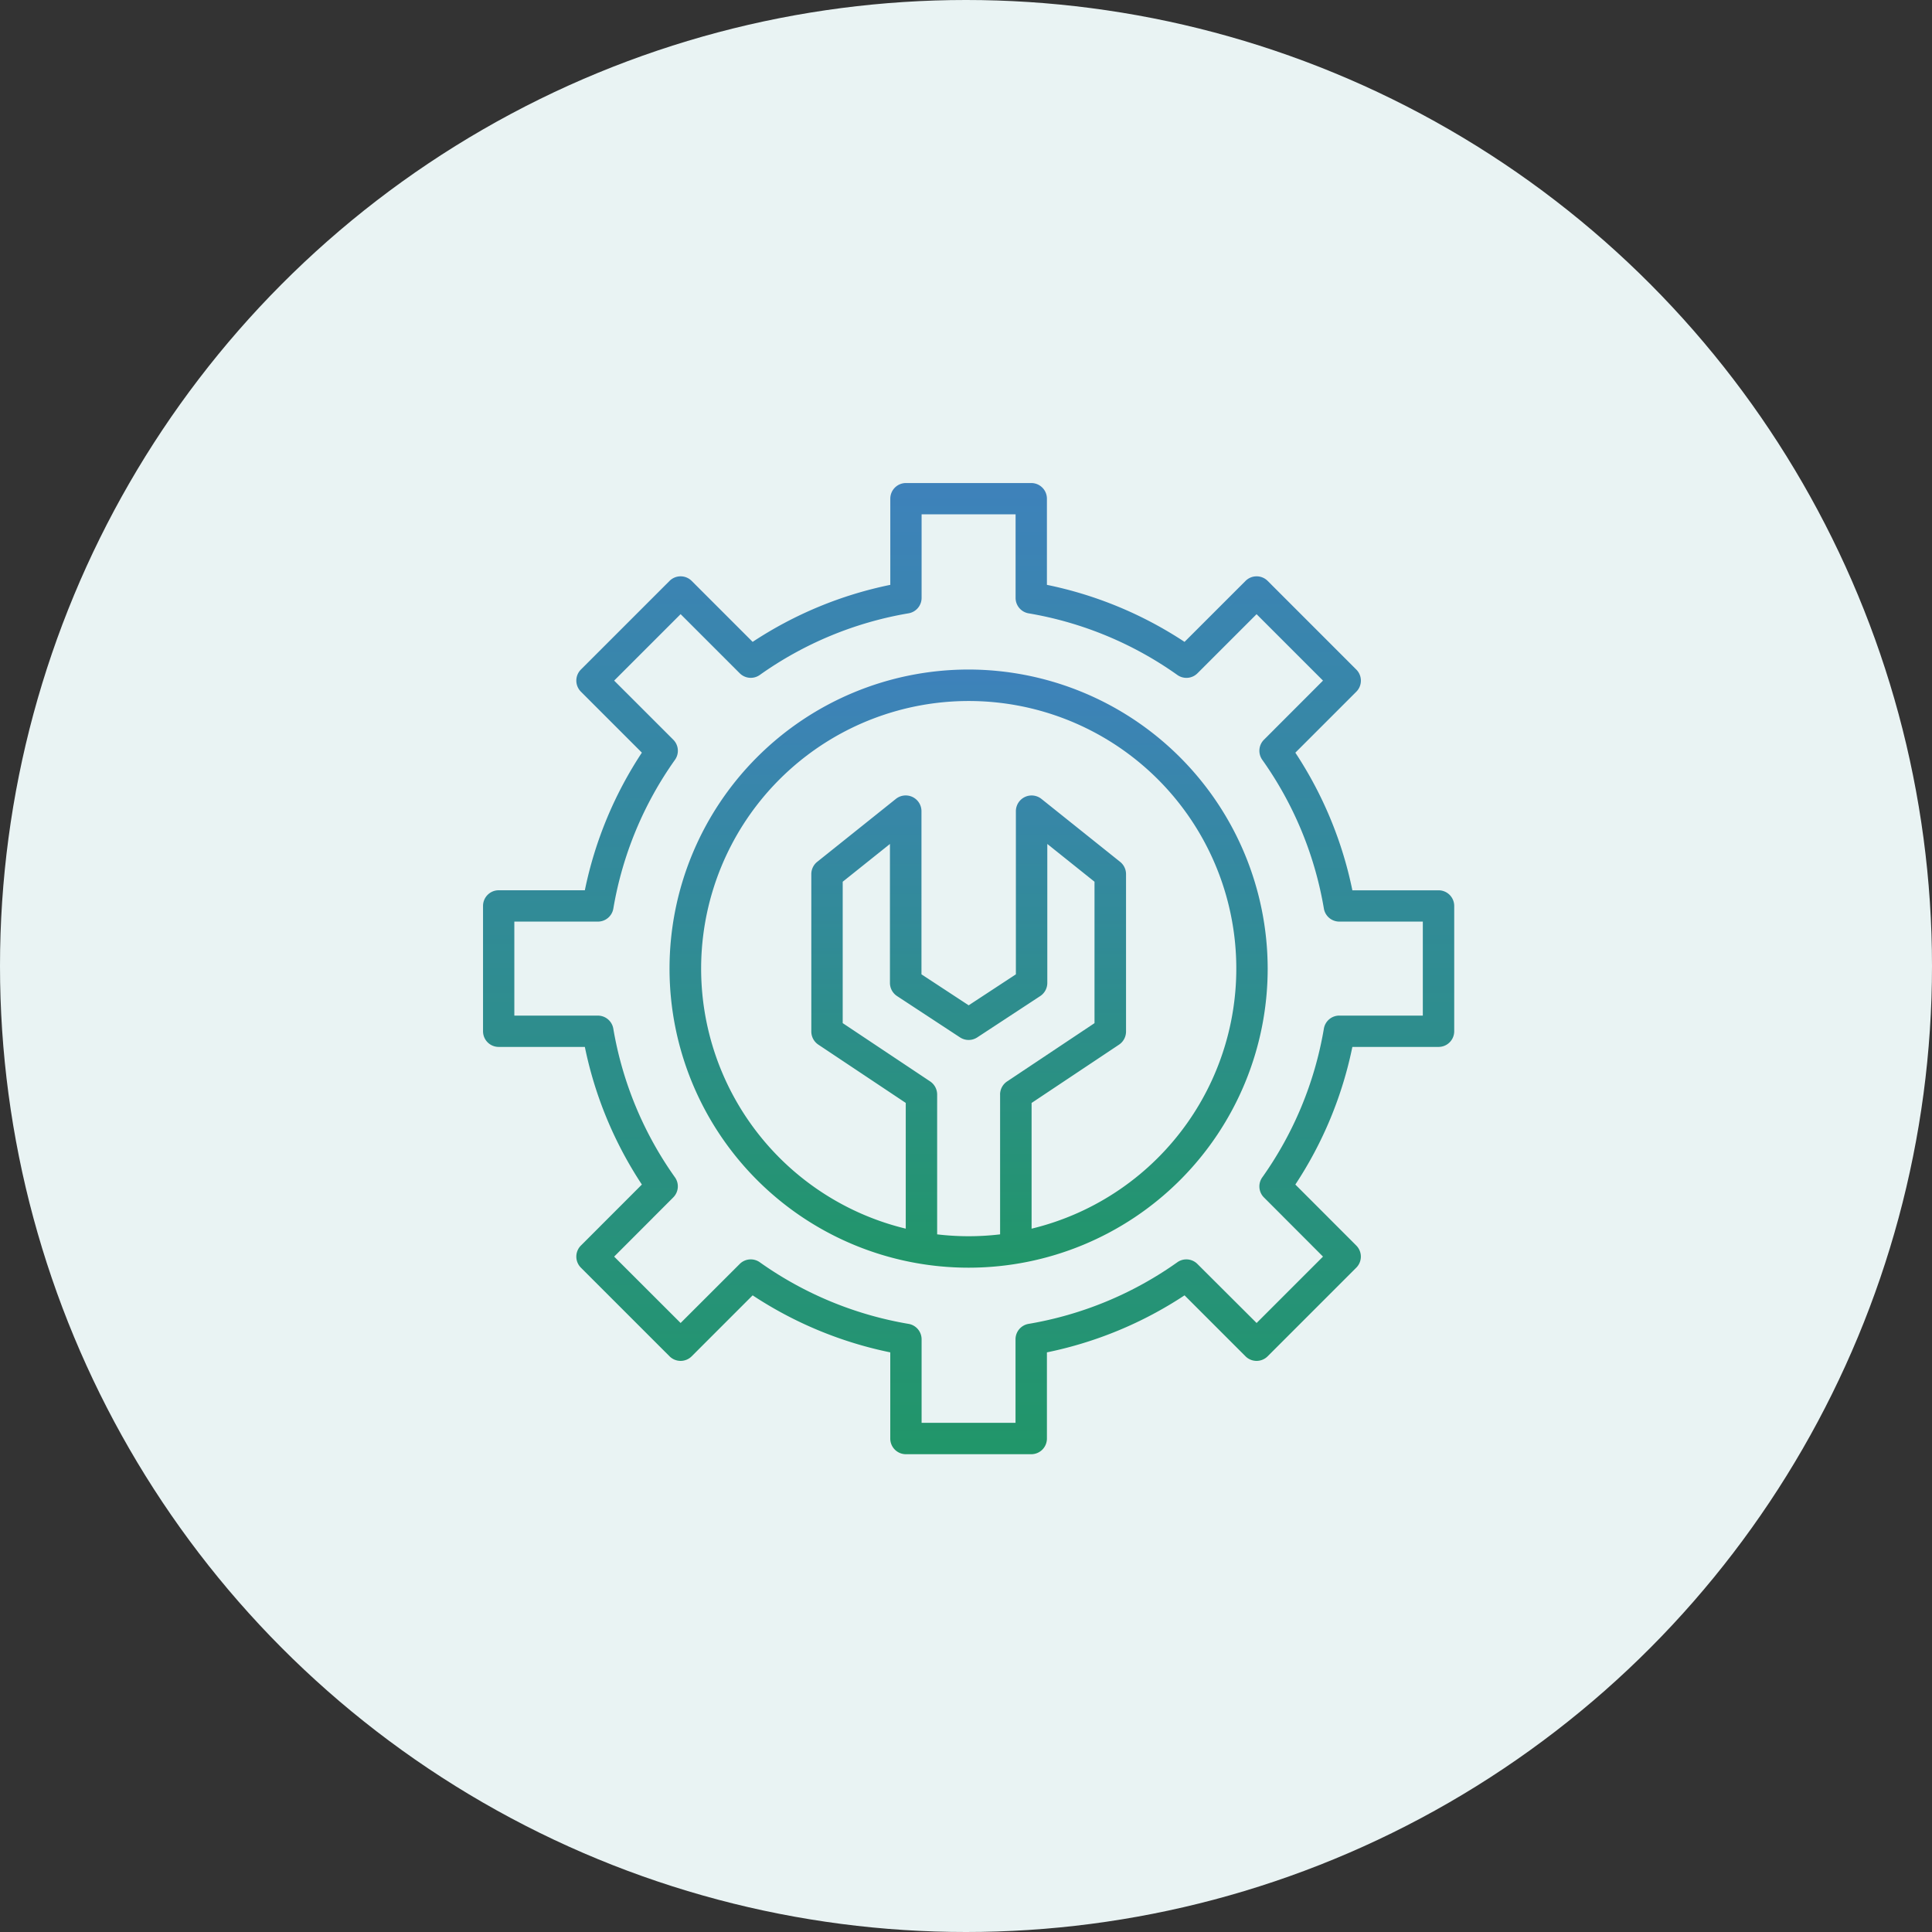
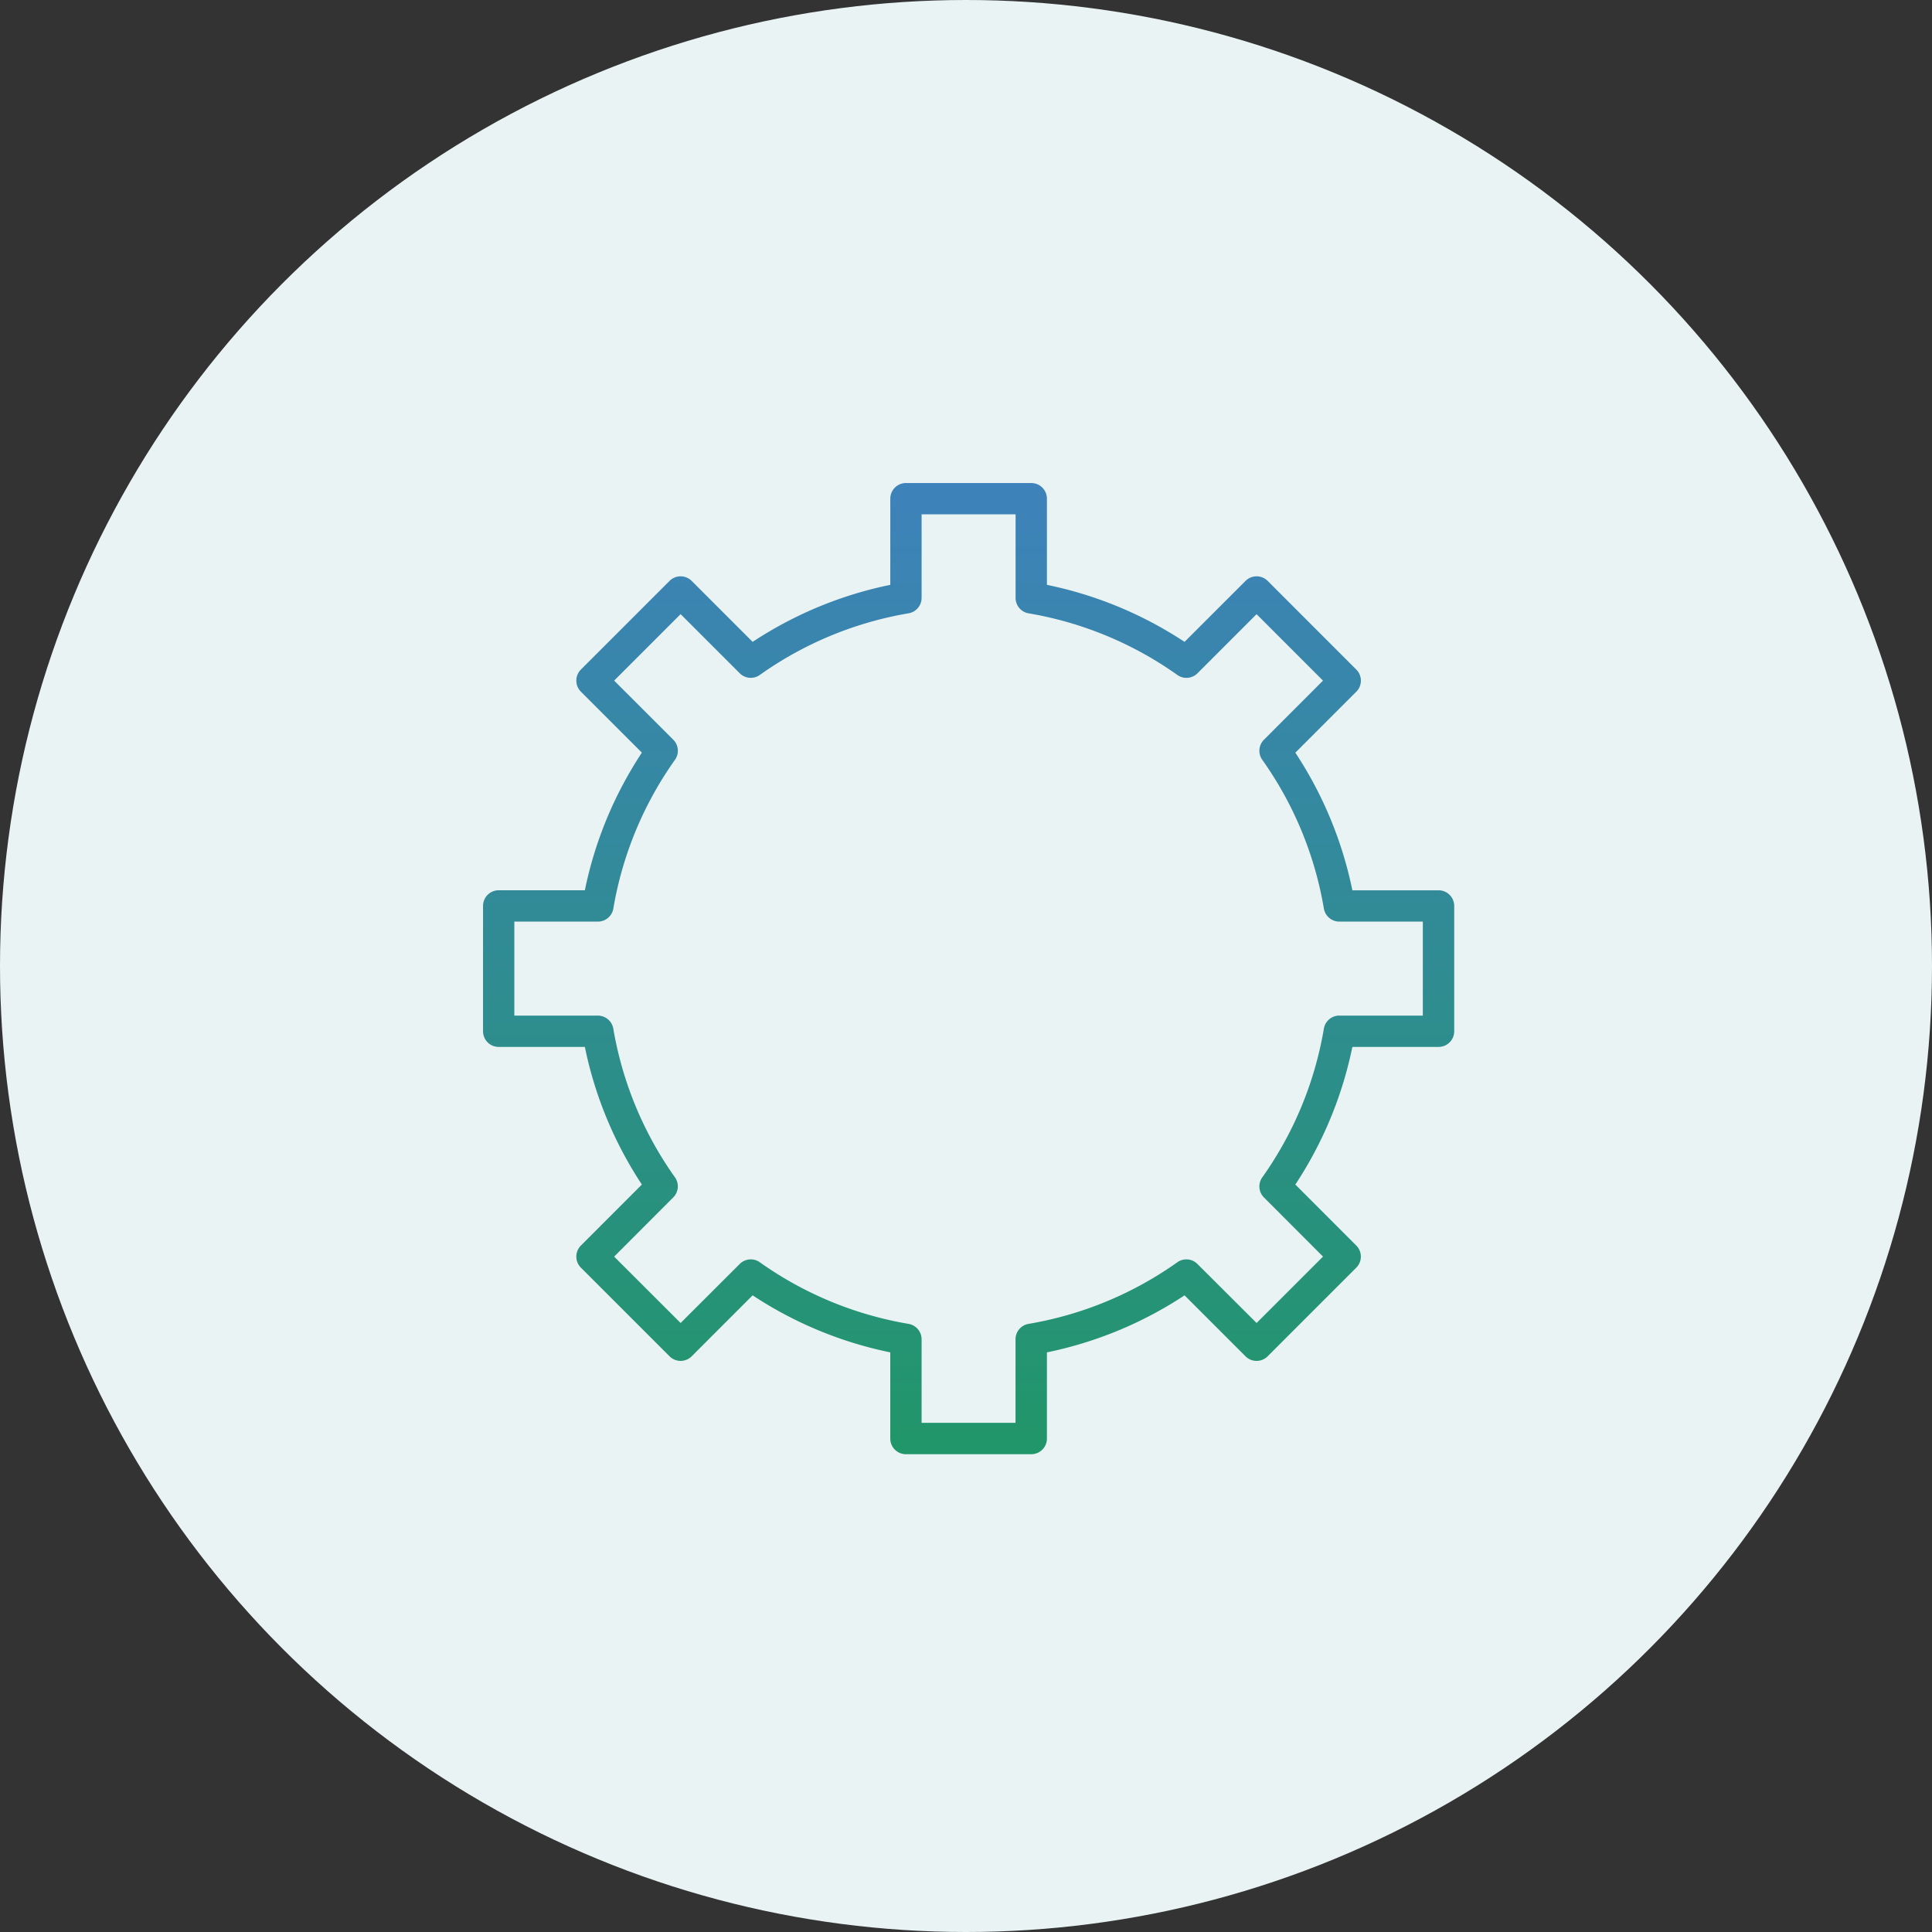
<svg xmlns="http://www.w3.org/2000/svg" width="60" height="60" viewBox="0 0 60 60">
  <rect x="0" y="0" width="60" height="60" fill="#333333" stroke="none" />
  <defs>
    <linearGradient id="a" x1="0.5" x2="0.5" y2="1" gradientUnits="objectBoundingBox">
      <stop offset="0" stop-color="#3e82bb" />
      <stop offset="1" stop-color="#219669" />
    </linearGradient>
  </defs>
  <g transform="translate(-1103 -24139)">
    <circle cx="30" cy="30" r="30" transform="translate(1103 24139)" fill="#e9f3f3" />
    <g transform="translate(1118 24154)">
      <path d="M31.289,14.262H28.612a12.2,12.2,0,0,0-1.771-4.274l1.893-1.893a.486.486,0,0,0,0-.688L25.982,4.654a.486.486,0,0,0-.688,0L23.4,6.547a12.2,12.2,0,0,0-4.274-1.771V2.1a.486.486,0,0,0-.486-.486H14.748a.486.486,0,0,0-.486.486V4.776A12.2,12.2,0,0,0,9.987,6.547L8.094,4.654a.486.486,0,0,0-.688,0L4.654,7.406a.486.486,0,0,0,0,.688L6.547,9.987a12.2,12.2,0,0,0-1.771,4.274H2.1a.486.486,0,0,0-.486.486V18.64a.486.486,0,0,0,.486.486H4.776A12.2,12.2,0,0,0,6.547,23.4L4.654,25.294a.486.486,0,0,0,0,.688l2.752,2.752a.486.486,0,0,0,.688,0l1.893-1.893a12.2,12.2,0,0,0,4.274,1.771v2.677a.486.486,0,0,0,.486.486H18.64a.486.486,0,0,0,.486-.486V28.612A12.2,12.2,0,0,0,23.4,26.841l1.893,1.893a.486.486,0,0,0,.688,0l2.752-2.752a.486.486,0,0,0,0-.688L26.841,23.4a12.2,12.2,0,0,0,1.771-4.274h2.677a.486.486,0,0,0,.486-.486V14.748A.486.486,0,0,0,31.289,14.262ZM30.8,18.153H28.207a.486.486,0,0,0-.48.406,11.206,11.206,0,0,1-1.912,4.617.485.485,0,0,0,.052.626L27.7,25.638,25.638,27.7,23.8,25.867a.485.485,0,0,0-.626-.052,11.207,11.207,0,0,1-4.617,1.912.486.486,0,0,0-.406.48V30.8H15.234V28.207a.486.486,0,0,0-.406-.48,11.206,11.206,0,0,1-4.617-1.912.485.485,0,0,0-.626.052L7.75,27.7,5.686,25.638,7.521,23.8a.485.485,0,0,0,.052-.626A11.206,11.206,0,0,1,5.66,18.56a.486.486,0,0,0-.48-.406H2.586V15.234H5.181a.486.486,0,0,0,.48-.406,11.207,11.207,0,0,1,1.913-4.617.485.485,0,0,0-.052-.626L5.686,7.75,7.75,5.686,9.585,7.521a.485.485,0,0,0,.626.052A11.207,11.207,0,0,1,14.828,5.66a.486.486,0,0,0,.406-.48V2.586h2.919V5.181a.486.486,0,0,0,.406.48,11.207,11.207,0,0,1,4.617,1.913.485.485,0,0,0,.626-.052l1.835-1.835L27.7,7.75,25.867,9.585a.485.485,0,0,0-.052.626,11.206,11.206,0,0,1,1.912,4.617.486.486,0,0,0,.48.406H30.8Z" transform="translate(-1.613 -1.613)" fill="url(#a)" />
-       <path d="M30.256,20.968a9.288,9.288,0,1,0,9.288,9.288A9.3,9.3,0,0,0,30.256,20.968Zm.978,13.2v4.341a8.262,8.262,0,0,1-1.955,0V34.166a.491.491,0,0,0-.218-.407l-2.715-1.81V27.558l1.467-1.173V30.7a.489.489,0,0,0,.221.409l1.955,1.283a.489.489,0,0,0,.536,0l1.955-1.283A.489.489,0,0,0,32.7,30.7V26.385l1.466,1.173v4.392l-2.715,1.81a.491.491,0,0,0-.218.407Zm.978,4.167V34.428l2.715-1.81a.491.491,0,0,0,.218-.407V27.323a.489.489,0,0,0-.183-.382l-2.444-1.955a.489.489,0,0,0-.794.382v5.066l-1.466.962-1.466-.962V25.367a.489.489,0,0,0-.794-.382l-2.444,1.955a.489.489,0,0,0-.183.382v4.888a.491.491,0,0,0,.218.407l2.715,1.81v3.905a8.31,8.31,0,1,1,3.911,0Z" transform="translate(-15.175 -15.175)" fill="url(#a)" />
    </g>
  </g>
</svg>